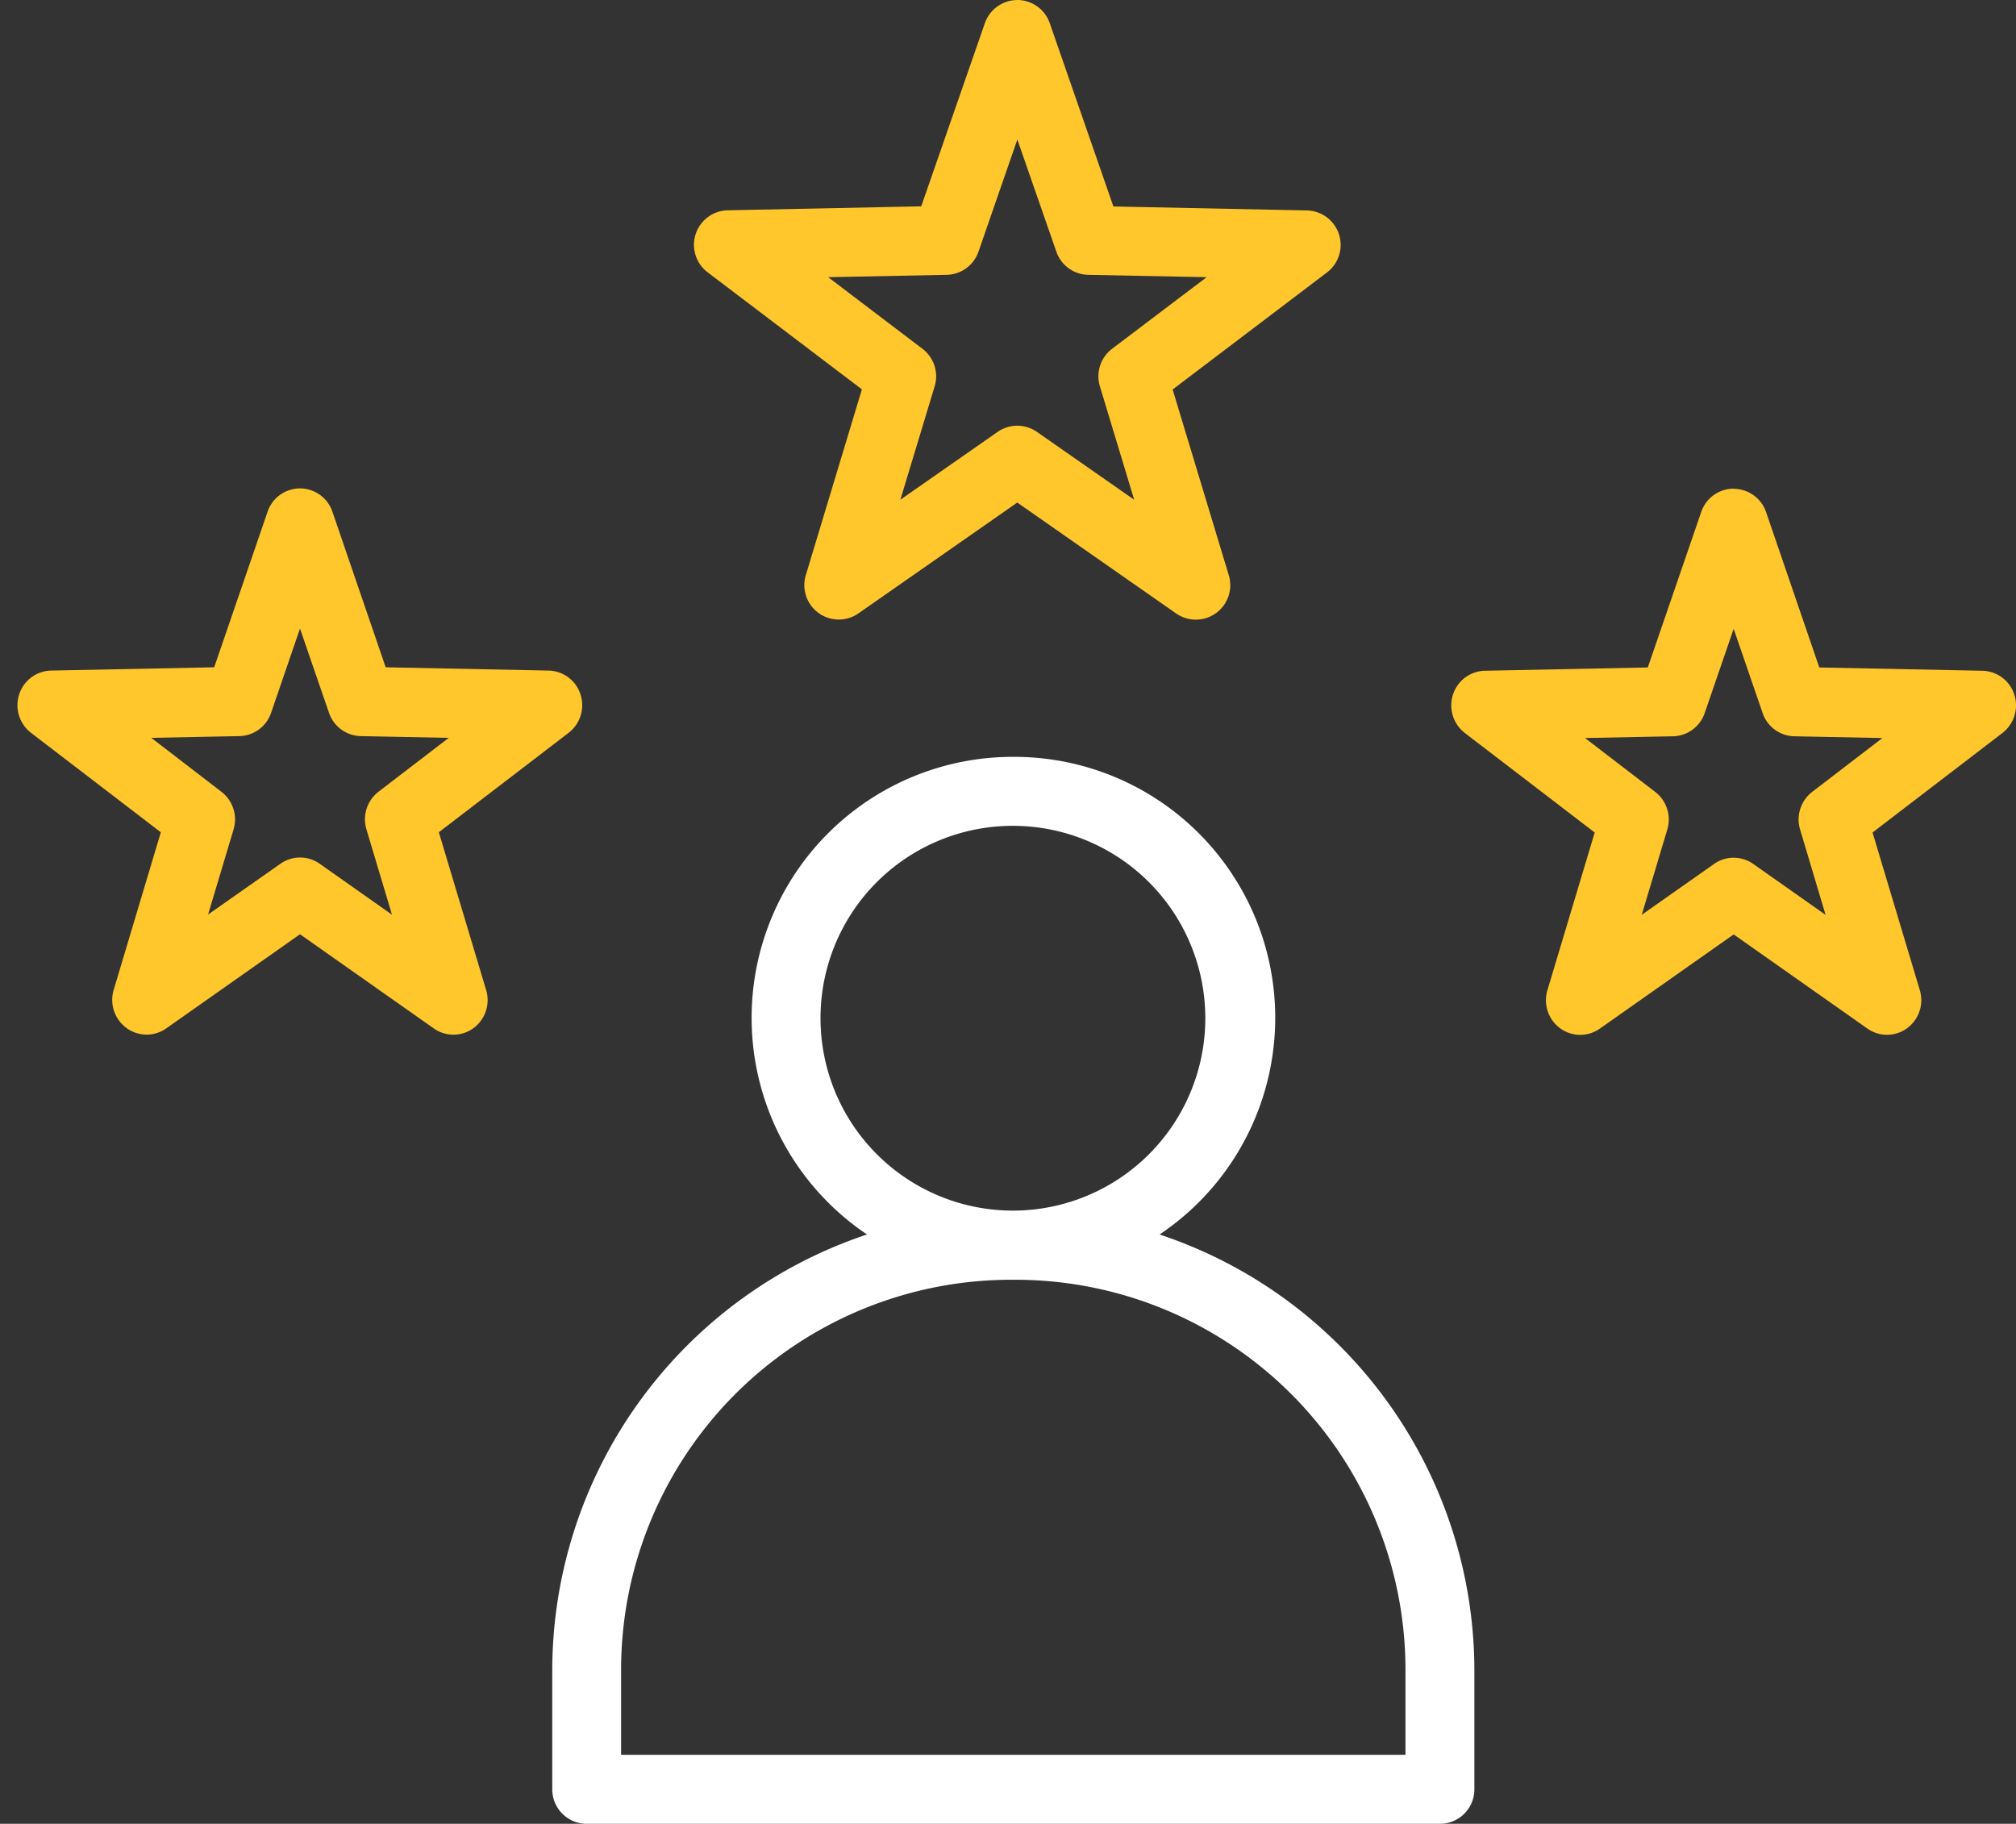
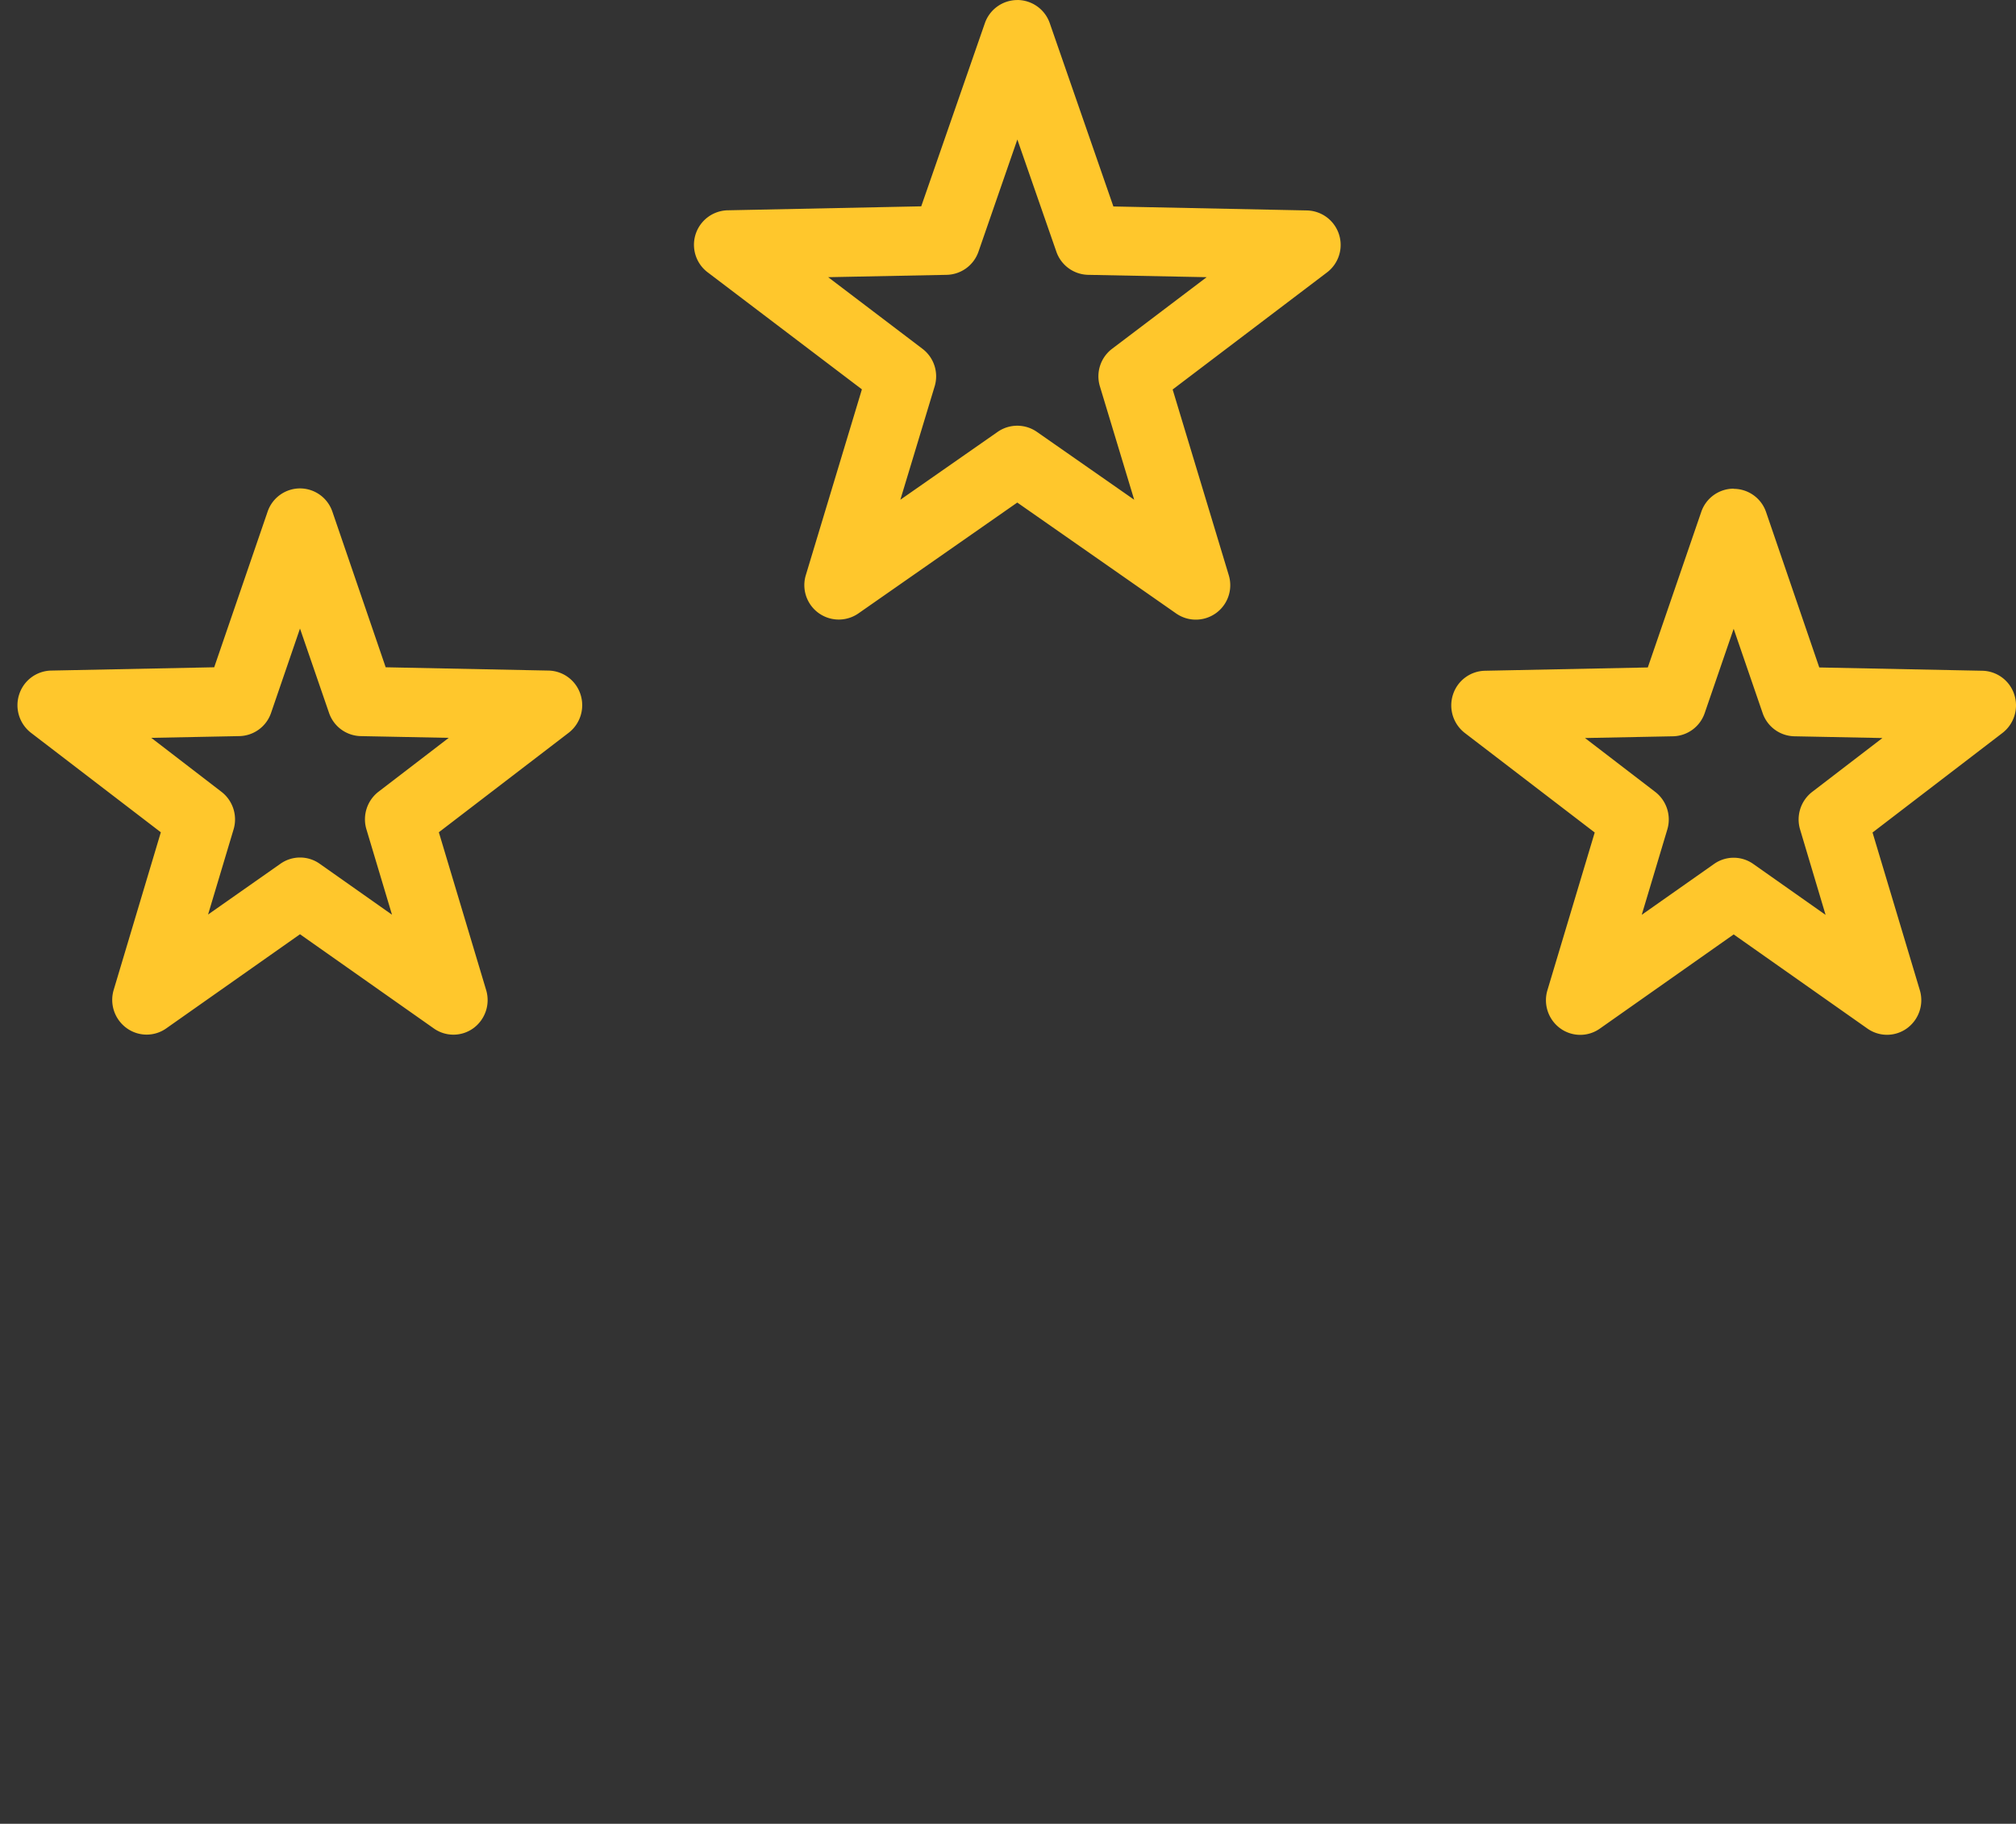
<svg xmlns="http://www.w3.org/2000/svg" width="56.845" height="51.428" viewBox="0 0 56.845 51.428">
  <rect x="0" y="0" width="56.845" height="51.428" fill="#333333" stroke="none" />
  <g id="Group_175439" data-name="Group 175439" transform="translate(-2469 -2304.93)">
    <rect id="Rectangle_149547" data-name="Rectangle 149547" width="48.876" height="48.876" transform="translate(2469 2305)" fill="#fff" opacity="0" />
    <g id="Group_175457" data-name="Group 175457" transform="translate(748.706 -10024.068)">
-       <path id="Path_16109" data-name="Path 16109" d="M17.9,7.276a7.36,7.36,0,0,0-4.125,13.468A12.97,12.97,0,0,0,4.9,33.051v3.336a.972.972,0,0,0,.975.975H29.933a.972.972,0,0,0,.968-.975V33.051a12.97,12.97,0,0,0-8.876-12.307A7.357,7.357,0,0,0,17.9,7.276Zm0,1.945a5.425,5.425,0,1,1-5.436,5.421A5.419,5.419,0,0,1,17.9,9.221Zm0,12.8a11,11,0,0,1,11.058,11.03v2.366H6.841V33.051A11,11,0,0,1,17.9,22.021Z" transform="translate(1730.966 12343.064)" fill="#fff" />
      <path id="Path_16110" data-name="Path 16110" d="M28.98,1.464a.971.971,0,0,0-.916.653L26.27,7.281l-5.455.112a.973.973,0,0,0-.567,1.749l4.349,3.3-1.579,5.231A.971.971,0,0,0,24.5,18.759l4.478-3.125,4.476,3.125a.971.971,0,0,0,1.486-1.082l-1.581-5.231,4.351-3.3a.973.973,0,0,0-.569-1.749l-5.453-.112L29.894,2.116a.971.971,0,0,0-.915-.653Zm0,3.933,1.1,3.163a.971.971,0,0,0,.9.653l3.338.066L31.649,11.3a.974.974,0,0,0-.342,1.055l.968,3.2-2.742-1.913a.969.969,0,0,0-1.11,0l-2.742,1.913.968-3.2a.974.974,0,0,0-.342-1.055L23.646,9.279l3.338-.066a.971.971,0,0,0,.9-.653ZM8.753,15.235a.967.967,0,0,0-.913.655L6.334,20.279l-4.6.093a.968.968,0,0,0-.9.675.983.983,0,0,0,.333,1.079l3.662,2.806L3.5,29.375A.982.982,0,0,0,3.86,30.45a.958.958,0,0,0,1.121.012l3.772-2.655,3.772,2.655a.958.958,0,0,0,1.123-.01A.982.982,0,0,0,14,29.375l-1.332-4.444,3.662-2.806a.983.983,0,0,0,.333-1.079.968.968,0,0,0-.9-.674l-4.594-.093L9.666,15.89a.967.967,0,0,0-.913-.655Zm40.425.007a.967.967,0,0,0-.913.653l-1.508,4.389-4.594.093a.968.968,0,0,0-.9.674.983.983,0,0,0,.335,1.081l3.662,2.806L43.928,29.38a.982.982,0,0,0,.355,1.077.958.958,0,0,0,1.123.01l3.772-2.655,3.772,2.655a.958.958,0,0,0,1.121-.012.982.982,0,0,0,.355-1.075l-1.332-4.442,3.662-2.806a.983.983,0,0,0,.336-1.08.968.968,0,0,0-.9-.675l-4.6-.093L50.091,15.9a.967.967,0,0,0-.913-.653ZM8.753,19.187l.818,2.376a.967.967,0,0,0,.894.657l2.482.049-1.979,1.518a.983.983,0,0,0-.342,1.061l.721,2.408L9.305,25.817a.958.958,0,0,0-1.1,0L6.161,27.251l.719-2.4a.983.983,0,0,0-.342-1.061L4.56,22.269l2.484-.049a.967.967,0,0,0,.894-.657Zm40.425.007.816,2.374a.967.967,0,0,0,.894.657l2.484.049-1.979,1.518a.983.983,0,0,0-.342,1.061l.719,2.408-2.042-1.438a.958.958,0,0,0-1.1,0l-2.042,1.436.721-2.406a.983.983,0,0,0-.342-1.061l-1.979-1.518,2.482-.049a.967.967,0,0,0,.894-.657Z" transform="translate(1720 12327.535)" fill="#ffc72c" />
    </g>
  </g>
</svg>